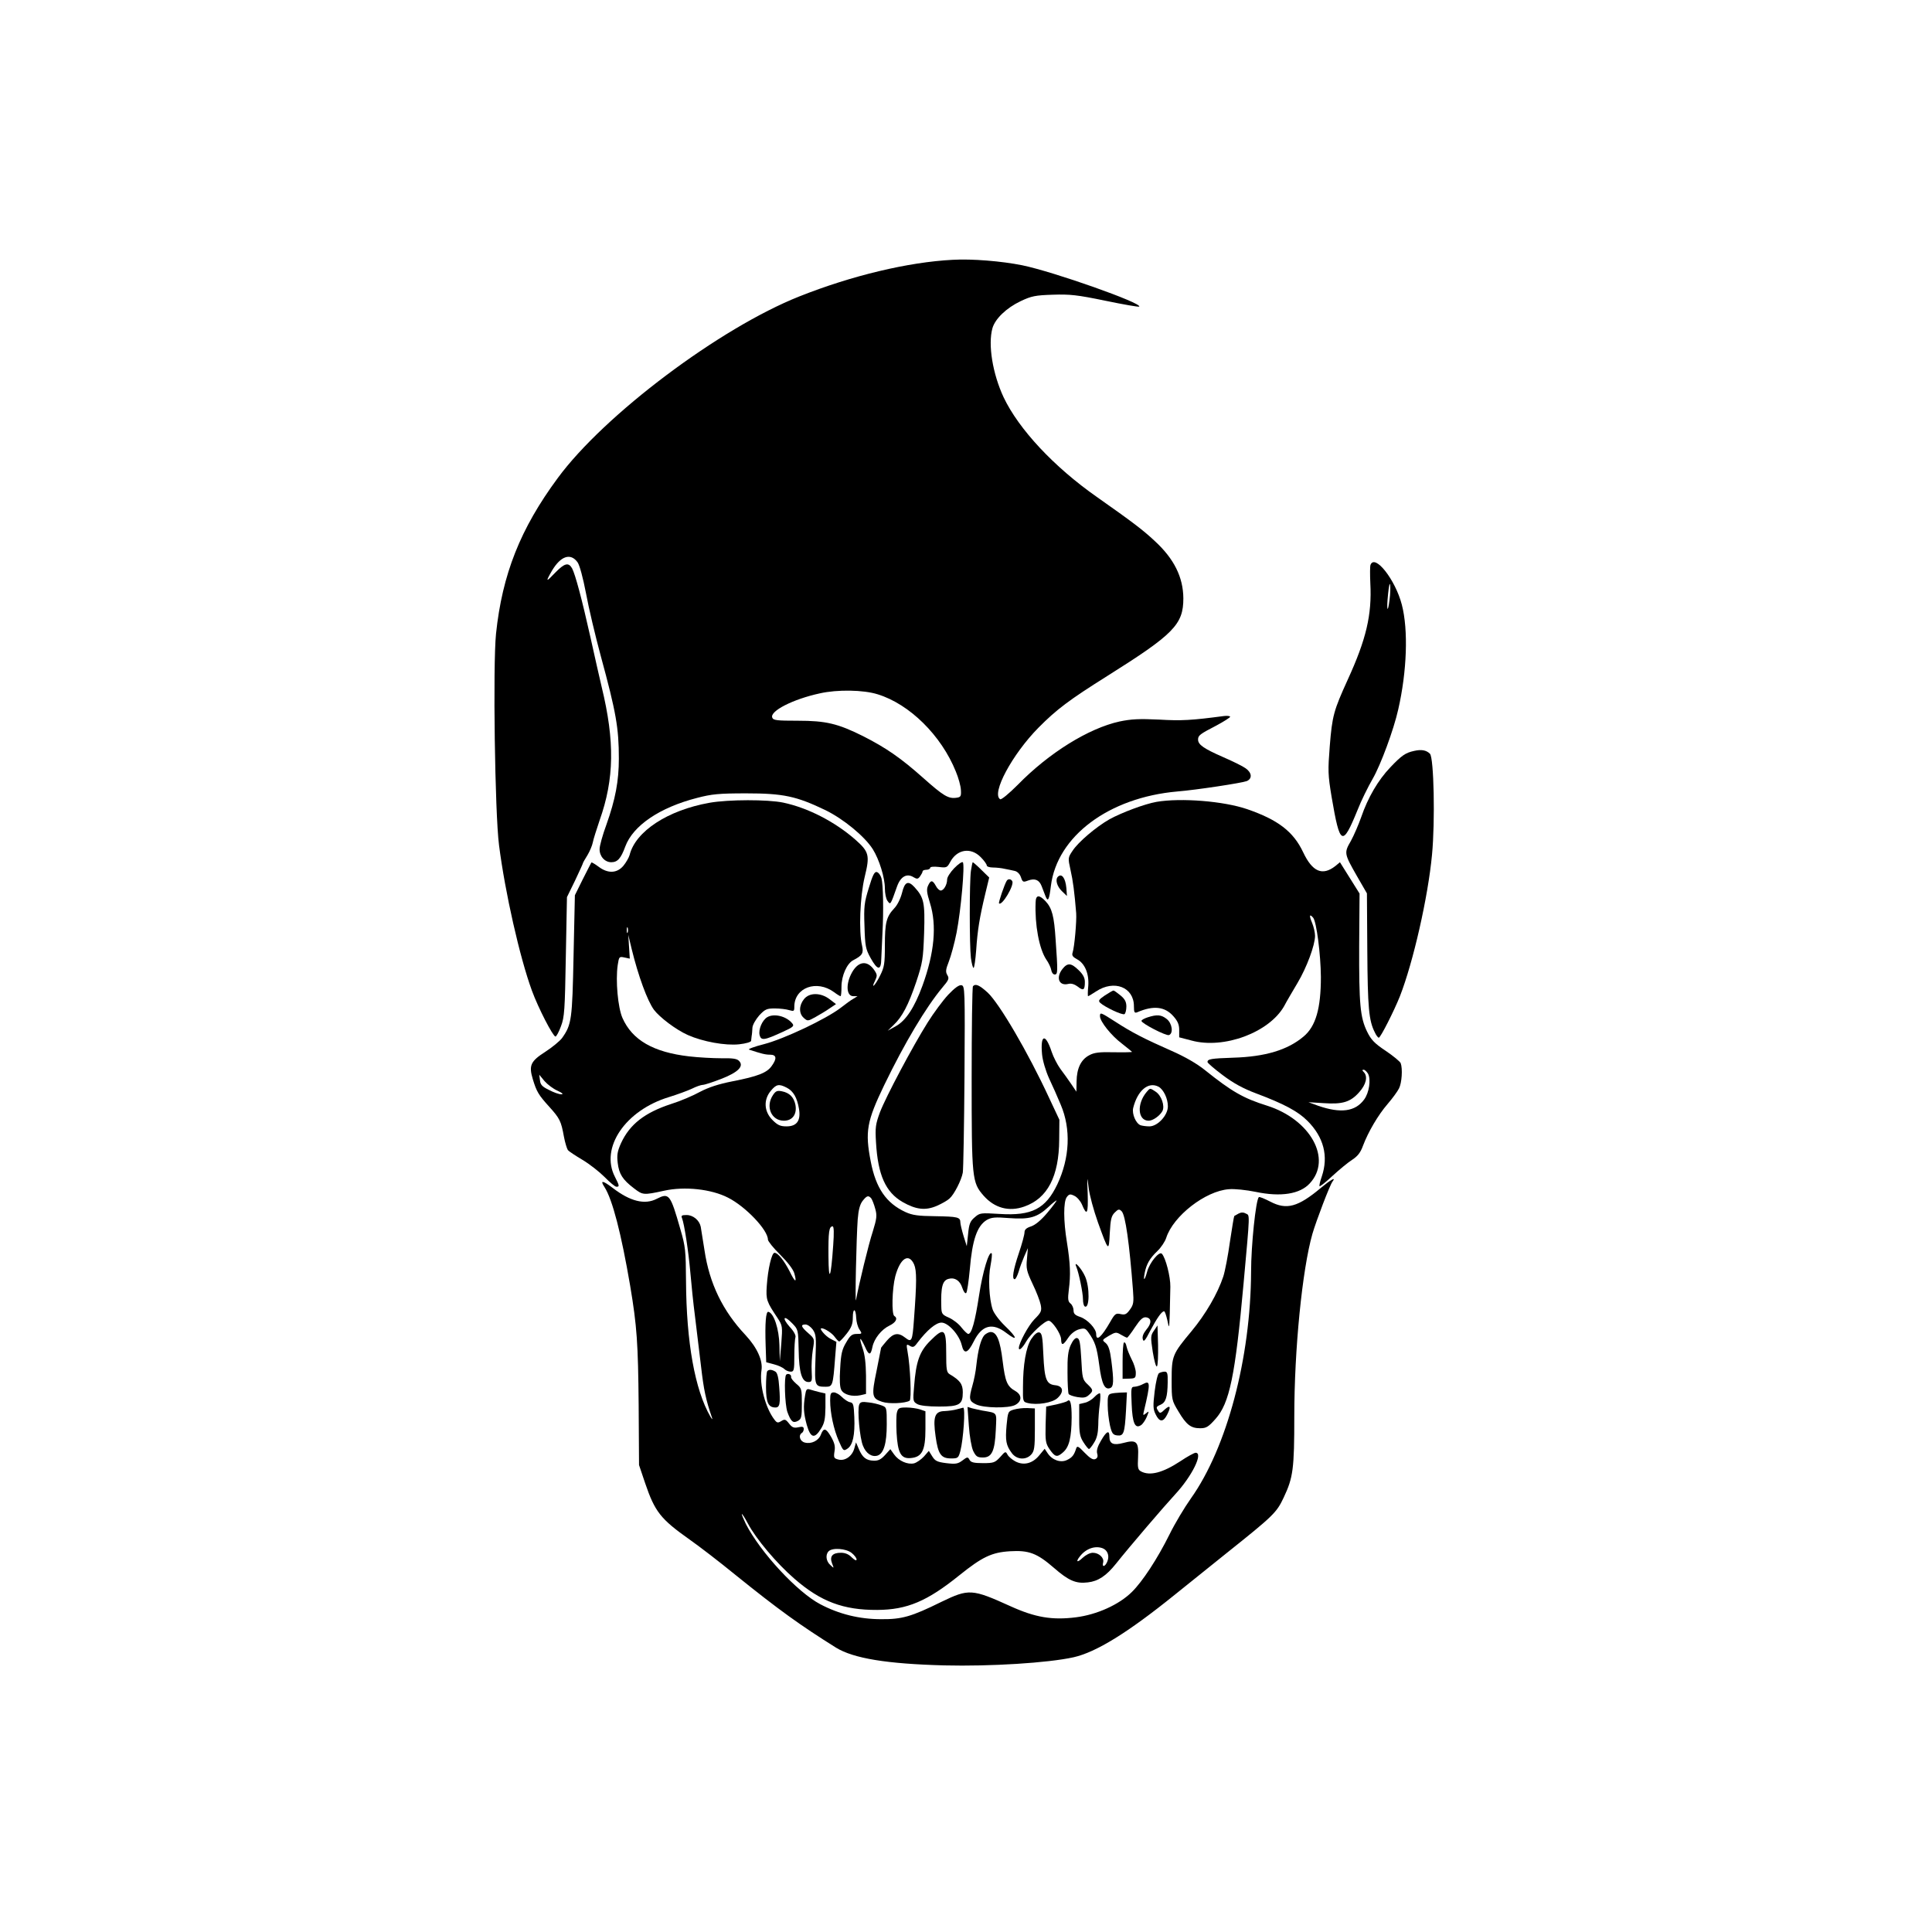
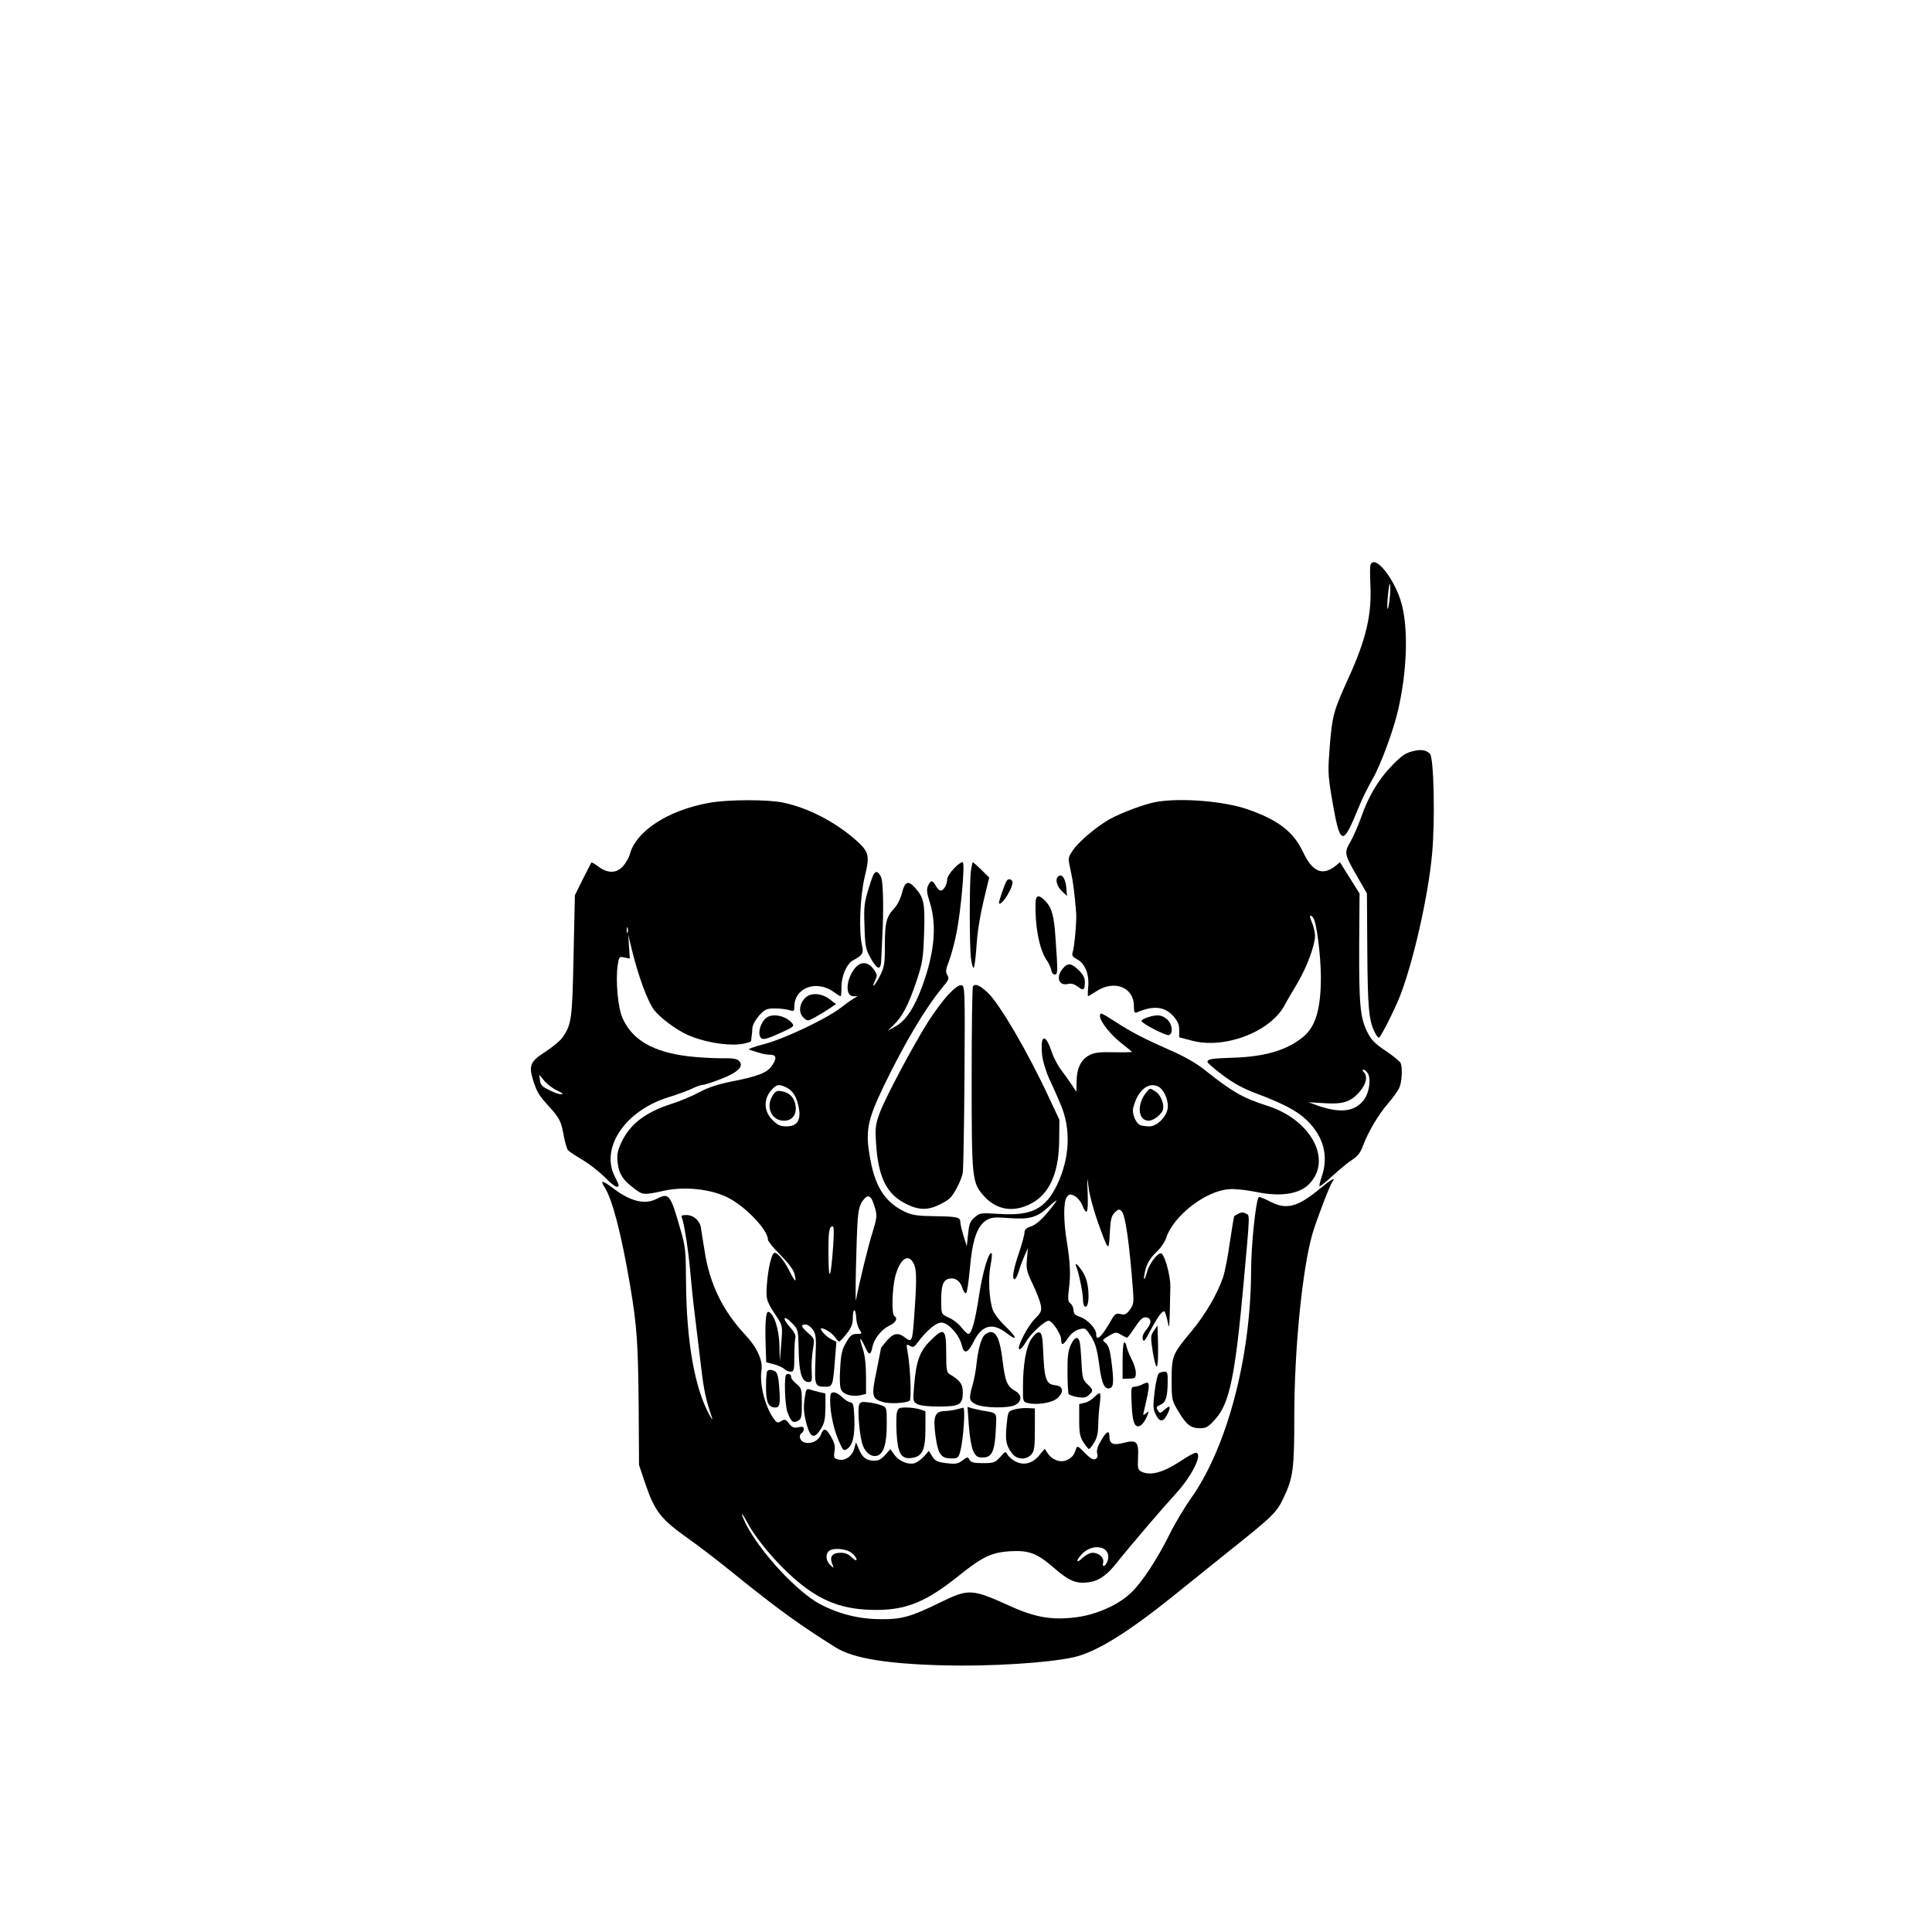
<svg xmlns="http://www.w3.org/2000/svg" version="1.0" width="1024pt" height="1024pt" viewBox="0 0 1024 1024" preserveAspectRatio="xMidYMid meet">
  <g transform="translate(0,1024) scale(0.1,-0.1)" fill="#000000" stroke="none">
-     <path d="M5050 8863 c-236 -12 -536 -84 -813 -194 -421 -167 -1034 -627 -1281 -963 -198 -268 -294 -510 -327 -825 -17 -166 -6 -952 16 -1121 32 -251 110 -595 174 -770 34 -93 111 -242 125 -244 5 0 18 24 29 54 19 49 21 87 26 370 l6 315 43 88 c23 49 42 90 42 93 0 2 11 21 24 42 12 20 25 51 28 67 3 17 20 69 36 117 78 219 81 419 11 707 -11 47 -38 165 -59 261 -46 206 -81 336 -98 368 -19 33 -40 27 -89 -23 -50 -53 -53 -51 -17 11 46 77 98 95 135 44 11 -15 29 -82 45 -165 14 -77 50 -228 79 -335 80 -294 95 -378 95 -540 0 -119 -18 -216 -66 -351 -20 -54 -36 -112 -36 -129 -1 -38 27 -70 62 -70 33 0 51 20 74 83 41 111 182 207 381 258 77 20 114 24 260 24 197 0 266 -15 420 -89 96 -47 208 -139 251 -207 34 -54 64 -151 64 -207 0 -26 6 -57 14 -67 16 -22 15 -24 51 78 19 52 52 70 88 47 17 -10 23 -10 34 6 7 10 13 21 13 26 0 4 9 8 20 8 11 0 20 5 20 10 0 6 18 8 45 5 41 -5 45 -4 60 24 36 70 110 82 163 28 18 -18 32 -38 32 -44 0 -6 15 -11 33 -11 17 0 46 -3 62 -7 17 -3 40 -8 53 -11 14 -3 27 -16 33 -33 9 -27 12 -28 38 -18 36 13 59 4 72 -30 6 -16 15 -39 20 -52 13 -34 20 -22 29 54 33 263 307 468 670 500 100 8 342 45 368 55 30 13 28 44 -6 68 -15 11 -70 38 -121 60 -100 44 -131 65 -131 92 0 22 9 29 98 75 39 21 72 42 72 46 0 4 -15 6 -32 4 -173 -23 -227 -26 -344 -19 -106 5 -147 3 -210 -10 -164 -36 -374 -166 -540 -336 -47 -47 -87 -80 -93 -76 -48 30 64 238 203 379 96 97 164 148 363 273 355 223 405 274 405 413 -1 112 -49 209 -151 303 -64 60 -120 102 -306 233 -229 160 -416 361 -496 530 -58 125 -83 278 -59 365 14 50 74 108 150 144 57 27 78 31 170 34 91 3 129 -1 279 -32 96 -20 177 -34 179 -31 18 18 -454 185 -620 219 -109 22 -268 35 -368 29z m-398 -2303 c169 -52 337 -218 414 -409 14 -33 26 -77 27 -98 2 -33 -1 -38 -22 -41 -44 -7 -70 9 -178 105 -118 105 -196 159 -318 221 -134 67 -198 82 -346 82 -112 0 -131 2 -136 17 -13 34 109 97 252 128 93 21 231 19 307 -5z" />
    <path d="M7264 7246 c-3 -7 -3 -51 -1 -97 9 -168 -22 -298 -120 -512 -74 -163 -82 -190 -95 -352 -10 -129 -10 -150 10 -270 44 -258 57 -265 137 -69 19 49 56 124 81 167 42 73 111 259 135 367 46 201 54 421 19 555 -34 132 -143 271 -166 211z m101 -184 c-10 -80 -17 -57 -8 29 4 41 9 63 11 50 2 -14 1 -49 -3 -79z" />
    <path d="M7495 6260 c-46 -10 -66 -24 -126 -87 -65 -68 -119 -161 -154 -263 -14 -40 -39 -98 -55 -127 -37 -64 -36 -67 33 -188 l52 -90 2 -304 c2 -301 8 -371 40 -433 7 -16 17 -28 21 -28 9 0 81 142 112 220 70 179 149 525 170 750 17 177 10 514 -11 535 -19 19 -45 24 -84 15z" />
    <path d="M3760 5985 c-220 -39 -392 -151 -423 -277 -4 -14 -19 -40 -33 -57 -34 -40 -82 -42 -131 -5 -19 14 -36 24 -38 23 -2 -2 -22 -42 -46 -89 l-42 -85 -7 -320 c-7 -340 -10 -365 -61 -437 -12 -16 -52 -49 -89 -73 -78 -50 -88 -72 -66 -145 20 -66 30 -83 87 -146 56 -62 63 -76 78 -159 6 -32 16 -64 21 -71 6 -7 41 -30 78 -52 37 -22 89 -63 117 -91 27 -28 55 -51 62 -51 17 0 17 4 -8 53 -79 154 56 352 286 422 45 14 100 34 123 45 22 11 48 20 57 20 9 0 52 14 96 31 91 35 124 68 96 96 -11 12 -35 15 -94 14 -43 0 -120 4 -171 10 -189 22 -301 86 -353 204 -24 55 -37 197 -25 280 7 45 8 46 36 40 l28 -6 -4 63 -4 63 18 -75 c35 -143 83 -274 118 -322 31 -41 117 -106 180 -134 79 -35 198 -57 272 -49 36 4 62 12 63 18 1 7 2 19 3 27 2 8 3 27 4 43 1 15 17 43 36 65 31 33 40 37 83 37 26 0 60 -4 76 -9 25 -7 27 -6 27 18 0 102 119 145 211 77 16 -12 31 -21 34 -21 3 0 5 23 5 50 0 59 29 124 63 141 48 25 55 37 46 77 -18 75 -11 260 14 364 28 115 24 133 -51 199 -108 94 -249 167 -381 195 -82 17 -289 17 -391 -1z m-433 -687 c-3 -7 -5 -2 -5 12 0 14 2 19 5 13 2 -7 2 -19 0 -25z m-372 -839 c26 -12 33 -19 20 -19 -12 0 -41 10 -65 23 -36 17 -46 28 -48 51 l-4 30 28 -34 c16 -18 46 -41 69 -51z" />
    <path d="M6130 5990 c-63 -11 -185 -57 -249 -92 -72 -41 -166 -121 -196 -167 -25 -37 -25 -39 -11 -102 13 -57 21 -118 30 -229 3 -40 -9 -179 -19 -209 -5 -15 1 -23 23 -35 42 -22 65 -77 60 -142 -3 -30 -3 -54 -1 -54 2 0 21 11 42 25 96 64 201 23 201 -78 0 -33 3 -38 18 -32 86 37 146 30 191 -21 23 -26 31 -44 31 -73 l0 -39 65 -17 c172 -47 412 43 491 182 14 27 47 82 71 123 49 82 93 201 93 250 0 17 -7 47 -15 67 -17 40 -15 52 5 29 18 -22 40 -195 41 -314 0 -167 -27 -262 -92 -316 -84 -71 -203 -107 -373 -112 -117 -4 -136 -7 -136 -23 0 -5 36 -36 80 -69 57 -43 108 -71 177 -97 149 -56 222 -95 273 -146 86 -86 112 -187 76 -294 -9 -26 -15 -50 -12 -52 2 -3 34 22 69 55 36 33 82 71 104 85 29 19 44 38 57 74 28 74 80 163 131 222 25 29 52 66 60 82 15 29 20 104 9 134 -4 9 -39 38 -79 65 -60 40 -78 59 -99 102 -37 76 -43 145 -42 456 l2 276 -52 83 -52 83 -24 -20 c-69 -54 -122 -31 -171 73 -52 110 -134 172 -296 228 -125 43 -351 61 -481 39z m1121 -1441 c16 -31 6 -101 -21 -137 -47 -64 -124 -74 -243 -33 l-52 19 81 -5 c100 -7 142 6 188 58 37 41 47 84 24 107 -9 9 -9 12 0 12 6 0 16 -10 23 -21z" />
    <path d="M5058 5639 c-21 -22 -38 -48 -38 -60 0 -28 -18 -59 -34 -59 -7 0 -19 11 -26 25 -17 31 -27 32 -41 1 -9 -19 -7 -38 10 -92 37 -118 24 -263 -40 -439 -42 -115 -88 -185 -141 -214 l-43 -24 31 30 c46 43 79 107 120 228 34 103 37 120 42 261 5 161 -1 187 -51 242 -34 37 -52 28 -66 -30 -8 -31 -25 -66 -42 -83 -41 -44 -49 -75 -49 -196 0 -97 -3 -115 -25 -159 -13 -27 -29 -51 -34 -54 -5 -4 -3 7 6 24 13 28 13 33 -1 55 -39 60 -91 52 -126 -20 -28 -58 -22 -115 13 -115 l22 0 -21 -13 c-12 -6 -43 -29 -70 -50 -78 -59 -297 -163 -404 -191 -52 -13 -88 -27 -80 -29 66 -22 87 -27 111 -27 35 0 38 -20 9 -60 -25 -36 -74 -55 -207 -81 -76 -15 -127 -32 -173 -56 -36 -20 -104 -49 -152 -64 -141 -46 -220 -108 -266 -207 -20 -44 -23 -64 -18 -106 7 -58 25 -88 87 -135 46 -35 49 -36 159 -12 108 24 250 9 339 -37 93 -47 211 -171 211 -222 0 -8 29 -45 65 -80 41 -41 69 -78 75 -99 15 -53 4 -49 -25 11 -30 58 -62 98 -80 98 -15 0 -35 -86 -41 -175 -5 -74 -1 -84 58 -172 25 -39 26 -43 19 -134 l-8 -94 -2 85 c-2 86 -29 169 -58 177 -14 5 -19 -60 -15 -179 l3 -88 41 -11 c23 -6 47 -17 55 -25 8 -8 23 -14 34 -14 17 0 19 8 19 84 0 46 3 91 6 99 3 9 -9 32 -31 55 -43 49 -31 65 14 18 31 -32 32 -34 34 -142 2 -120 17 -169 52 -169 18 0 20 6 17 56 -2 30 1 82 6 114 10 59 10 59 -24 89 -39 34 -42 46 -15 46 11 0 28 -12 39 -27 17 -25 19 -41 14 -157 -5 -141 -4 -146 54 -146 37 0 39 6 50 152 l7 86 -31 16 c-27 14 -63 56 -48 56 17 0 58 -27 71 -47 9 -12 19 -23 23 -23 4 0 22 19 40 42 25 32 32 51 32 85 0 53 16 50 18 -3 1 -20 8 -47 17 -60 15 -23 15 -24 -14 -24 -25 0 -35 -8 -56 -45 -22 -36 -28 -61 -32 -138 -4 -60 -2 -101 6 -114 13 -25 58 -37 101 -28 l30 7 0 96 c-1 67 -6 113 -19 149 -20 60 -13 62 14 4 20 -46 30 -46 39 0 9 44 48 93 90 113 35 17 46 39 26 51 -15 9 -12 144 5 210 26 97 72 126 100 63 14 -34 14 -93 -1 -293 -8 -113 -12 -122 -46 -95 -37 29 -62 25 -97 -15 -17 -20 -31 -37 -31 -38 0 -1 -11 -56 -24 -122 -28 -134 -25 -147 30 -165 35 -12 122 -8 145 6 11 6 4 180 -11 261 -7 39 -6 41 12 30 17 -10 23 -8 41 17 51 67 98 106 127 106 36 0 94 -65 107 -118 12 -52 32 -46 64 18 43 87 99 102 173 45 63 -48 58 -25 -8 38 -30 29 -59 68 -65 87 -19 58 -24 170 -11 233 6 32 9 61 6 64 -14 15 -48 -98 -67 -224 -21 -137 -39 -203 -57 -203 -5 0 -21 15 -36 34 -14 19 -44 42 -66 52 -37 16 -40 21 -41 58 -3 105 6 140 39 148 32 9 60 -9 72 -47 7 -21 16 -33 21 -28 5 5 13 61 19 124 13 158 39 232 90 263 25 14 44 16 118 10 108 -8 149 3 209 59 23 22 43 37 43 34 0 -3 -22 -33 -50 -66 -32 -38 -62 -63 -85 -71 -25 -8 -35 -17 -35 -32 0 -11 -13 -60 -30 -110 -30 -89 -38 -138 -22 -138 5 0 14 18 21 40 6 22 20 59 30 82 l19 43 -5 -57 c-5 -51 -2 -65 30 -133 20 -41 39 -91 43 -111 6 -32 3 -40 -34 -77 -32 -33 -82 -126 -82 -152 0 -17 20 1 39 35 22 39 98 110 119 110 18 0 65 -69 66 -98 1 -36 10 -34 38 8 14 21 36 38 56 44 29 8 35 6 50 -15 36 -51 45 -77 58 -173 13 -101 29 -134 58 -123 19 7 20 38 6 147 -7 55 -15 79 -30 92 -20 16 -19 16 17 38 35 20 39 21 64 6 15 -9 30 -16 33 -16 2 0 22 25 42 56 28 42 42 54 58 52 30 -4 31 -31 2 -65 -16 -20 -23 -37 -19 -51 4 -17 12 -9 40 46 36 67 60 102 73 102 4 0 11 -21 17 -47 10 -48 10 -48 13 37 1 47 2 110 3 140 1 53 -25 154 -45 175 -14 15 -65 -47 -78 -95 -13 -48 -22 -53 -13 -7 9 46 26 77 67 116 20 19 41 51 47 70 37 116 208 249 332 258 29 3 93 -4 142 -14 133 -28 235 -12 287 45 120 129 4 339 -227 412 -125 39 -187 75 -327 187 -43 35 -107 72 -180 104 -143 63 -211 98 -297 154 -78 50 -81 51 -81 29 0 -28 60 -103 116 -145 29 -23 54 -43 54 -44 0 -2 -44 -3 -97 -2 -77 2 -105 -2 -130 -16 -44 -23 -66 -70 -67 -138 l-1 -55 -27 40 c-16 23 -41 59 -58 81 -16 22 -37 63 -46 90 -33 101 -61 93 -51 -13 3 -33 19 -87 37 -127 18 -38 46 -101 62 -140 55 -129 48 -282 -18 -422 -62 -130 -135 -168 -306 -157 -100 6 -105 6 -132 -18 -24 -20 -30 -35 -35 -89 l-7 -64 -17 54 c-9 30 -17 63 -17 72 0 28 -14 31 -133 33 -90 1 -121 5 -158 22 -102 47 -157 127 -184 268 -31 159 -21 213 72 406 109 225 220 410 306 514 36 42 39 50 28 68 -10 17 -9 29 8 72 11 28 30 97 41 153 23 118 45 362 33 373 -4 4 -25 -10 -45 -31z m-888 -1164 c35 -18 55 -53 65 -113 10 -62 -12 -92 -66 -92 -33 0 -47 6 -75 34 -45 45 -48 108 -8 155 29 35 43 37 84 16z m1971 5 c26 -15 49 -62 49 -104 0 -47 -54 -106 -98 -106 -17 0 -38 3 -47 6 -25 10 -46 60 -39 91 23 93 80 142 135 113z m-322 -718 c57 -158 58 -158 63 -58 4 72 8 91 26 109 19 19 24 20 37 7 20 -20 41 -170 60 -418 5 -64 3 -77 -16 -103 -18 -25 -26 -29 -49 -24 -26 6 -31 2 -56 -42 -46 -80 -74 -105 -74 -64 0 29 -46 78 -85 91 -27 9 -35 17 -35 35 0 12 -7 29 -16 36 -14 11 -15 24 -9 74 10 77 8 138 -10 250 -19 115 -19 215 -1 240 12 16 18 18 40 7 14 -6 32 -27 40 -45 27 -65 34 -52 31 55 -4 96 -3 98 5 33 4 -38 27 -121 49 -183z m-1201 126 c5 -7 15 -32 21 -55 10 -35 8 -52 -13 -120 -22 -66 -74 -281 -89 -363 -6 -32 2 332 9 427 4 51 12 80 26 98 22 28 31 31 46 13z m-202 -250 c-12 -175 -24 -201 -25 -56 -1 129 3 158 22 158 7 0 8 -34 3 -102z" />
    <path d="M4097 4436 c-41 -61 -9 -136 58 -136 45 0 70 34 61 84 -8 40 -31 64 -72 72 -25 5 -33 1 -47 -20z" />
    <path d="M6078 4453 c-54 -63 -48 -153 10 -153 23 0 59 26 73 51 14 27 -5 83 -36 103 -30 20 -29 20 -47 -1z" />
    <path d="M5705 3525 c13 -32 35 -137 35 -172 0 -17 4 -34 9 -37 26 -17 28 102 2 159 -19 43 -63 90 -46 50z" />
    <path d="M5146 5624 c-8 -60 -8 -393 0 -461 4 -29 10 -53 14 -53 4 0 10 42 14 94 7 106 18 173 48 298 l21 87 -42 41 c-22 22 -43 40 -45 40 -2 0 -6 -21 -10 -46z" />
    <path d="M4605 5534 c-24 -77 -27 -99 -23 -203 3 -105 6 -121 32 -168 37 -67 56 -69 57 -5 1 26 4 85 6 132 7 125 4 261 -5 295 -5 17 -16 31 -25 33 -12 3 -22 -17 -42 -84z" />
    <path d="M5607 5593 c-15 -15 -5 -51 21 -76 l27 -26 -3 42 c-5 54 -25 80 -45 60z" />
    <path d="M5336 5572 c-12 -19 -45 -116 -41 -120 15 -16 83 98 70 118 -7 12 -22 13 -29 2z" />
    <path d="M5489 5458 c-5 -120 19 -247 56 -303 13 -18 25 -44 27 -57 2 -13 10 -23 18 -23 17 0 17 14 5 185 -8 125 -19 166 -53 203 -34 36 -52 35 -53 -5z" />
    <path d="M5631 5104 c-36 -46 -18 -91 31 -79 16 4 32 -1 50 -14 30 -24 38 -19 38 24 0 22 -9 40 -33 63 -40 39 -59 40 -86 6z" />
    <path d="M5026 4968 c-28 -30 -77 -96 -109 -147 -81 -129 -221 -393 -253 -476 -23 -63 -26 -80 -21 -160 10 -173 51 -264 141 -316 72 -41 122 -46 182 -20 27 12 57 29 67 39 24 21 63 97 70 137 3 17 7 246 9 510 3 462 2 480 -16 483 -12 3 -36 -14 -70 -50z" />
    <path d="M5157 5013 c-4 -3 -7 -223 -7 -488 0 -533 2 -552 63 -622 58 -66 135 -87 216 -58 123 43 184 160 185 355 l1 105 -54 115 c-113 244 -264 501 -326 559 -43 39 -64 49 -78 34z" />
-     <path d="M5856 4964 c-32 -22 -36 -28 -25 -39 25 -23 118 -67 129 -60 5 3 10 21 10 40 0 25 -8 40 -31 59 -17 14 -34 26 -37 26 -4 0 -25 -12 -46 -26z" />
    <path d="M4261 4944 c-27 -34 -27 -76 -1 -99 20 -18 22 -18 63 5 23 13 57 33 75 46 l33 22 -34 26 c-47 36 -108 36 -136 0z" />
    <path d="M4067 4849 c-27 -16 -48 -65 -41 -95 8 -31 25 -28 123 17 55 25 62 31 50 45 -31 38 -96 54 -132 33z" />
    <path d="M6083 4848 c-18 -6 -33 -14 -33 -19 0 -13 131 -81 146 -75 24 9 17 62 -12 85 -29 23 -51 25 -101 9z" />
    <path d="M7001 3944 c-122 -102 -182 -118 -268 -73 -31 16 -58 27 -61 24 -16 -16 -41 -256 -41 -395 -2 -458 -128 -933 -319 -1202 -34 -48 -85 -133 -113 -190 -65 -131 -144 -251 -200 -306 -69 -68 -186 -120 -296 -134 -126 -16 -216 -1 -348 59 -203 92 -220 93 -365 23 -160 -79 -210 -93 -320 -92 -116 0 -223 27 -322 79 -122 64 -317 274 -395 426 -13 27 -23 51 -21 52 2 2 16 -20 32 -50 42 -80 152 -211 247 -293 139 -121 259 -166 439 -165 158 1 264 46 434 183 122 98 172 122 269 128 100 6 143 -10 233 -88 78 -68 117 -85 180 -77 54 6 97 34 149 99 74 93 254 303 314 368 89 96 150 220 108 220 -7 0 -44 -20 -81 -45 -93 -61 -161 -79 -208 -54 -17 9 -19 19 -16 76 4 82 -8 94 -78 75 -53 -14 -74 -5 -74 34 0 36 -15 29 -44 -21 -18 -30 -25 -52 -21 -68 5 -17 2 -26 -11 -31 -12 -4 -28 6 -55 34 -33 35 -40 38 -45 23 -11 -35 -21 -48 -48 -61 -34 -17 -79 -1 -103 35 l-16 24 -29 -35 c-35 -43 -82 -55 -126 -32 -17 9 -36 25 -42 36 -10 19 -12 18 -39 -13 -27 -29 -34 -32 -91 -32 -48 0 -64 4 -71 17 -9 17 -12 17 -38 -3 -24 -18 -36 -20 -86 -14 -48 6 -59 12 -74 36 l-18 29 -26 -30 c-15 -16 -38 -32 -52 -36 -34 -8 -81 12 -106 47 l-20 28 -28 -31 c-21 -23 -36 -31 -60 -30 -40 1 -60 17 -79 62 l-15 35 -9 -32 c-11 -41 -49 -68 -84 -59 -24 6 -26 10 -21 43 5 27 0 46 -19 79 -27 46 -39 48 -54 8 -12 -30 -50 -49 -84 -40 -26 6 -36 38 -16 51 6 3 10 13 10 21 0 12 -7 14 -29 9 -23 -5 -33 -1 -49 20 -18 23 -23 24 -41 13 -18 -11 -23 -10 -36 7 -48 62 -81 186 -69 262 8 52 -23 120 -84 186 -121 128 -192 274 -218 450 -9 56 -18 112 -20 125 -7 34 -40 62 -75 62 -26 0 -30 -3 -24 -17 12 -31 34 -174 44 -288 5 -60 16 -166 25 -235 8 -69 23 -188 32 -265 14 -121 25 -174 58 -270 4 -11 0 -8 -9 7 -82 142 -127 393 -129 718 -1 161 -3 183 -30 275 -53 186 -60 194 -125 161 -63 -33 -141 -14 -234 58 -53 40 -68 42 -43 4 42 -65 89 -247 136 -523 36 -214 42 -305 45 -630 l2 -320 32 -95 c52 -153 82 -191 236 -300 50 -35 158 -118 240 -185 233 -188 346 -269 536 -388 93 -57 269 -86 574 -94 244 -6 550 13 685 43 120 27 287 130 536 331 67 54 190 153 275 221 248 198 265 214 303 295 50 106 56 151 56 430 0 354 42 778 96 967 20 69 93 261 107 278 20 26 -10 9 -62 -34z m-1157 -1910 c26 -10 37 -39 26 -68 -11 -30 -31 -36 -23 -7 6 24 -22 51 -55 51 -15 0 -38 -12 -54 -27 -28 -27 -38 -22 -15 7 32 42 81 59 121 44z m-1330 -25 c14 -11 26 -27 26 -34 0 -9 -9 -5 -25 10 -16 17 -35 25 -58 25 -45 0 -61 -19 -47 -56 11 -28 11 -28 -9 -9 -23 20 -27 55 -9 73 20 20 92 15 122 -9z" />
    <path d="M6565 3808 c-11 -6 -21 -12 -23 -13 -2 -2 -12 -63 -23 -136 -10 -73 -26 -156 -35 -184 -30 -91 -94 -201 -169 -291 -101 -121 -105 -131 -105 -259 0 -105 1 -108 36 -166 42 -71 66 -89 115 -89 32 0 44 7 81 49 75 83 105 230 149 716 35 386 34 362 12 373 -12 7 -25 7 -38 0z" />
    <path d="M6116 3187 c-18 -26 -18 -34 -6 -113 8 -48 17 -81 22 -76 5 5 7 56 6 113 l-3 104 -19 -28z" />
    <path d="M4930 3133 c-56 -56 -75 -109 -85 -240 -7 -78 -6 -82 17 -95 14 -8 57 -13 115 -13 109 0 126 10 126 76 0 43 -15 63 -69 95 -17 10 -19 24 -19 115 0 128 -11 136 -85 62z" />
    <path d="M5217 3163 c-18 -21 -33 -76 -42 -158 -3 -33 -13 -82 -21 -109 -20 -71 -18 -82 20 -100 41 -19 170 -21 206 -3 37 19 38 53 2 74 -44 25 -54 48 -68 161 -13 107 -31 152 -63 152 -10 0 -25 -8 -34 -17z" />
    <path d="M5466 3143 c-28 -43 -44 -137 -44 -255 -1 -75 0 -78 24 -84 50 -13 133 1 159 26 36 33 30 64 -12 68 -47 5 -57 30 -63 162 -4 98 -8 115 -22 118 -11 2 -26 -11 -42 -35z" />
    <path d="M5675 3111 c-14 -31 -18 -65 -17 -145 0 -57 3 -109 6 -114 3 -6 24 -13 47 -17 31 -5 45 -3 60 11 25 22 24 28 -8 58 -25 24 -27 32 -32 133 -5 87 -9 108 -22 111 -10 2 -22 -11 -34 -37z" />
    <path d="M5957 3124 c-4 -4 -7 -49 -7 -100 l0 -92 35 1 c32 1 35 3 35 32 0 16 -10 48 -22 70 -11 22 -24 53 -27 68 -3 16 -9 25 -14 21z" />
    <path d="M4067 2973 c-4 -3 -7 -41 -7 -84 0 -82 12 -109 50 -109 23 0 27 20 20 108 -3 49 -10 76 -20 82 -18 11 -34 13 -43 3z" />
    <path d="M6143 2962 c-7 -4 -17 -47 -23 -96 -9 -76 -9 -94 5 -122 20 -42 40 -43 60 -4 23 44 18 56 -11 30 -21 -21 -27 -22 -34 -10 -14 21 -13 24 12 35 27 12 36 41 37 118 1 48 -2 57 -16 57 -10 0 -23 -4 -30 -8z" />
    <path d="M4167 2954 c-12 -12 -7 -157 6 -197 19 -52 30 -62 56 -48 19 10 21 21 21 92 0 77 -1 81 -30 105 -16 14 -29 30 -27 36 2 13 -16 21 -26 12z" />
    <path d="M6060 2905 c-14 -8 -34 -14 -46 -15 -19 0 -20 -5 -16 -92 4 -101 18 -132 49 -112 10 6 23 26 31 44 13 32 13 33 -4 19 -16 -13 -17 -12 -10 16 34 143 33 160 -4 140z" />
    <path d="M4267 2843 c-10 -60 -8 -92 9 -155 20 -70 41 -76 75 -21 19 30 23 52 24 112 l0 75 -30 7 c-16 4 -39 10 -51 14 -18 6 -22 2 -27 -32z" />
    <path d="M4400 2817 c0 -66 19 -154 46 -215 23 -53 25 -54 46 -40 28 19 40 71 36 168 -3 66 -5 75 -23 78 -11 2 -30 15 -43 28 -13 13 -32 24 -42 24 -17 0 -20 -7 -20 -43z" />
    <path d="M5800 2835 c-12 -13 -35 -27 -51 -30 l-29 -7 0 -84 c0 -70 4 -90 23 -119 12 -19 25 -35 29 -35 3 0 16 15 27 34 15 23 21 51 22 92 0 33 4 83 8 112 4 29 4 55 1 57 -4 2 -17 -6 -30 -20z" />
-     <path d="M5888 2853 c-15 -4 -18 -15 -17 -61 0 -31 6 -79 12 -107 10 -43 16 -50 38 -53 35 -4 40 11 47 131 l5 97 -34 -1 c-19 -1 -42 -3 -51 -6z" />
-     <path d="M5657 2814 c-3 -3 -29 -11 -59 -18 l-53 -11 -3 -96 c-2 -85 0 -99 20 -129 30 -43 40 -46 72 -18 33 28 45 78 46 185 0 74 -7 102 -23 87z" />
    <path d="M4554 2795 c-11 -27 3 -179 20 -218 16 -41 47 -61 77 -52 33 11 49 65 49 165 0 89 0 91 -27 101 -16 6 -47 14 -70 16 -34 5 -44 2 -49 -12z" />
    <path d="M4754 2754 c-4 -14 -4 -63 -2 -108 6 -107 23 -139 75 -134 60 5 78 40 78 154 l0 94 -29 10 c-16 5 -48 10 -72 10 -38 0 -44 -3 -50 -26z" />
    <path d="M5070 2770 c-14 -4 -42 -8 -63 -9 -53 -1 -63 -30 -48 -135 13 -94 29 -116 82 -116 36 0 39 2 49 39 16 61 28 231 15 230 -5 -1 -21 -5 -35 -9z" />
    <path d="M5135 2684 c4 -58 14 -114 23 -134 15 -30 22 -35 52 -35 47 0 63 34 68 147 4 97 12 87 -73 102 -16 3 -41 9 -54 12 l-23 7 7 -99z" />
    <path d="M5374 2769 c-31 -9 -32 -11 -39 -84 -7 -81 -3 -105 28 -147 26 -35 75 -38 103 -7 16 18 19 37 19 133 l0 111 -40 2 c-22 1 -54 -3 -71 -8z" />
  </g>
</svg>